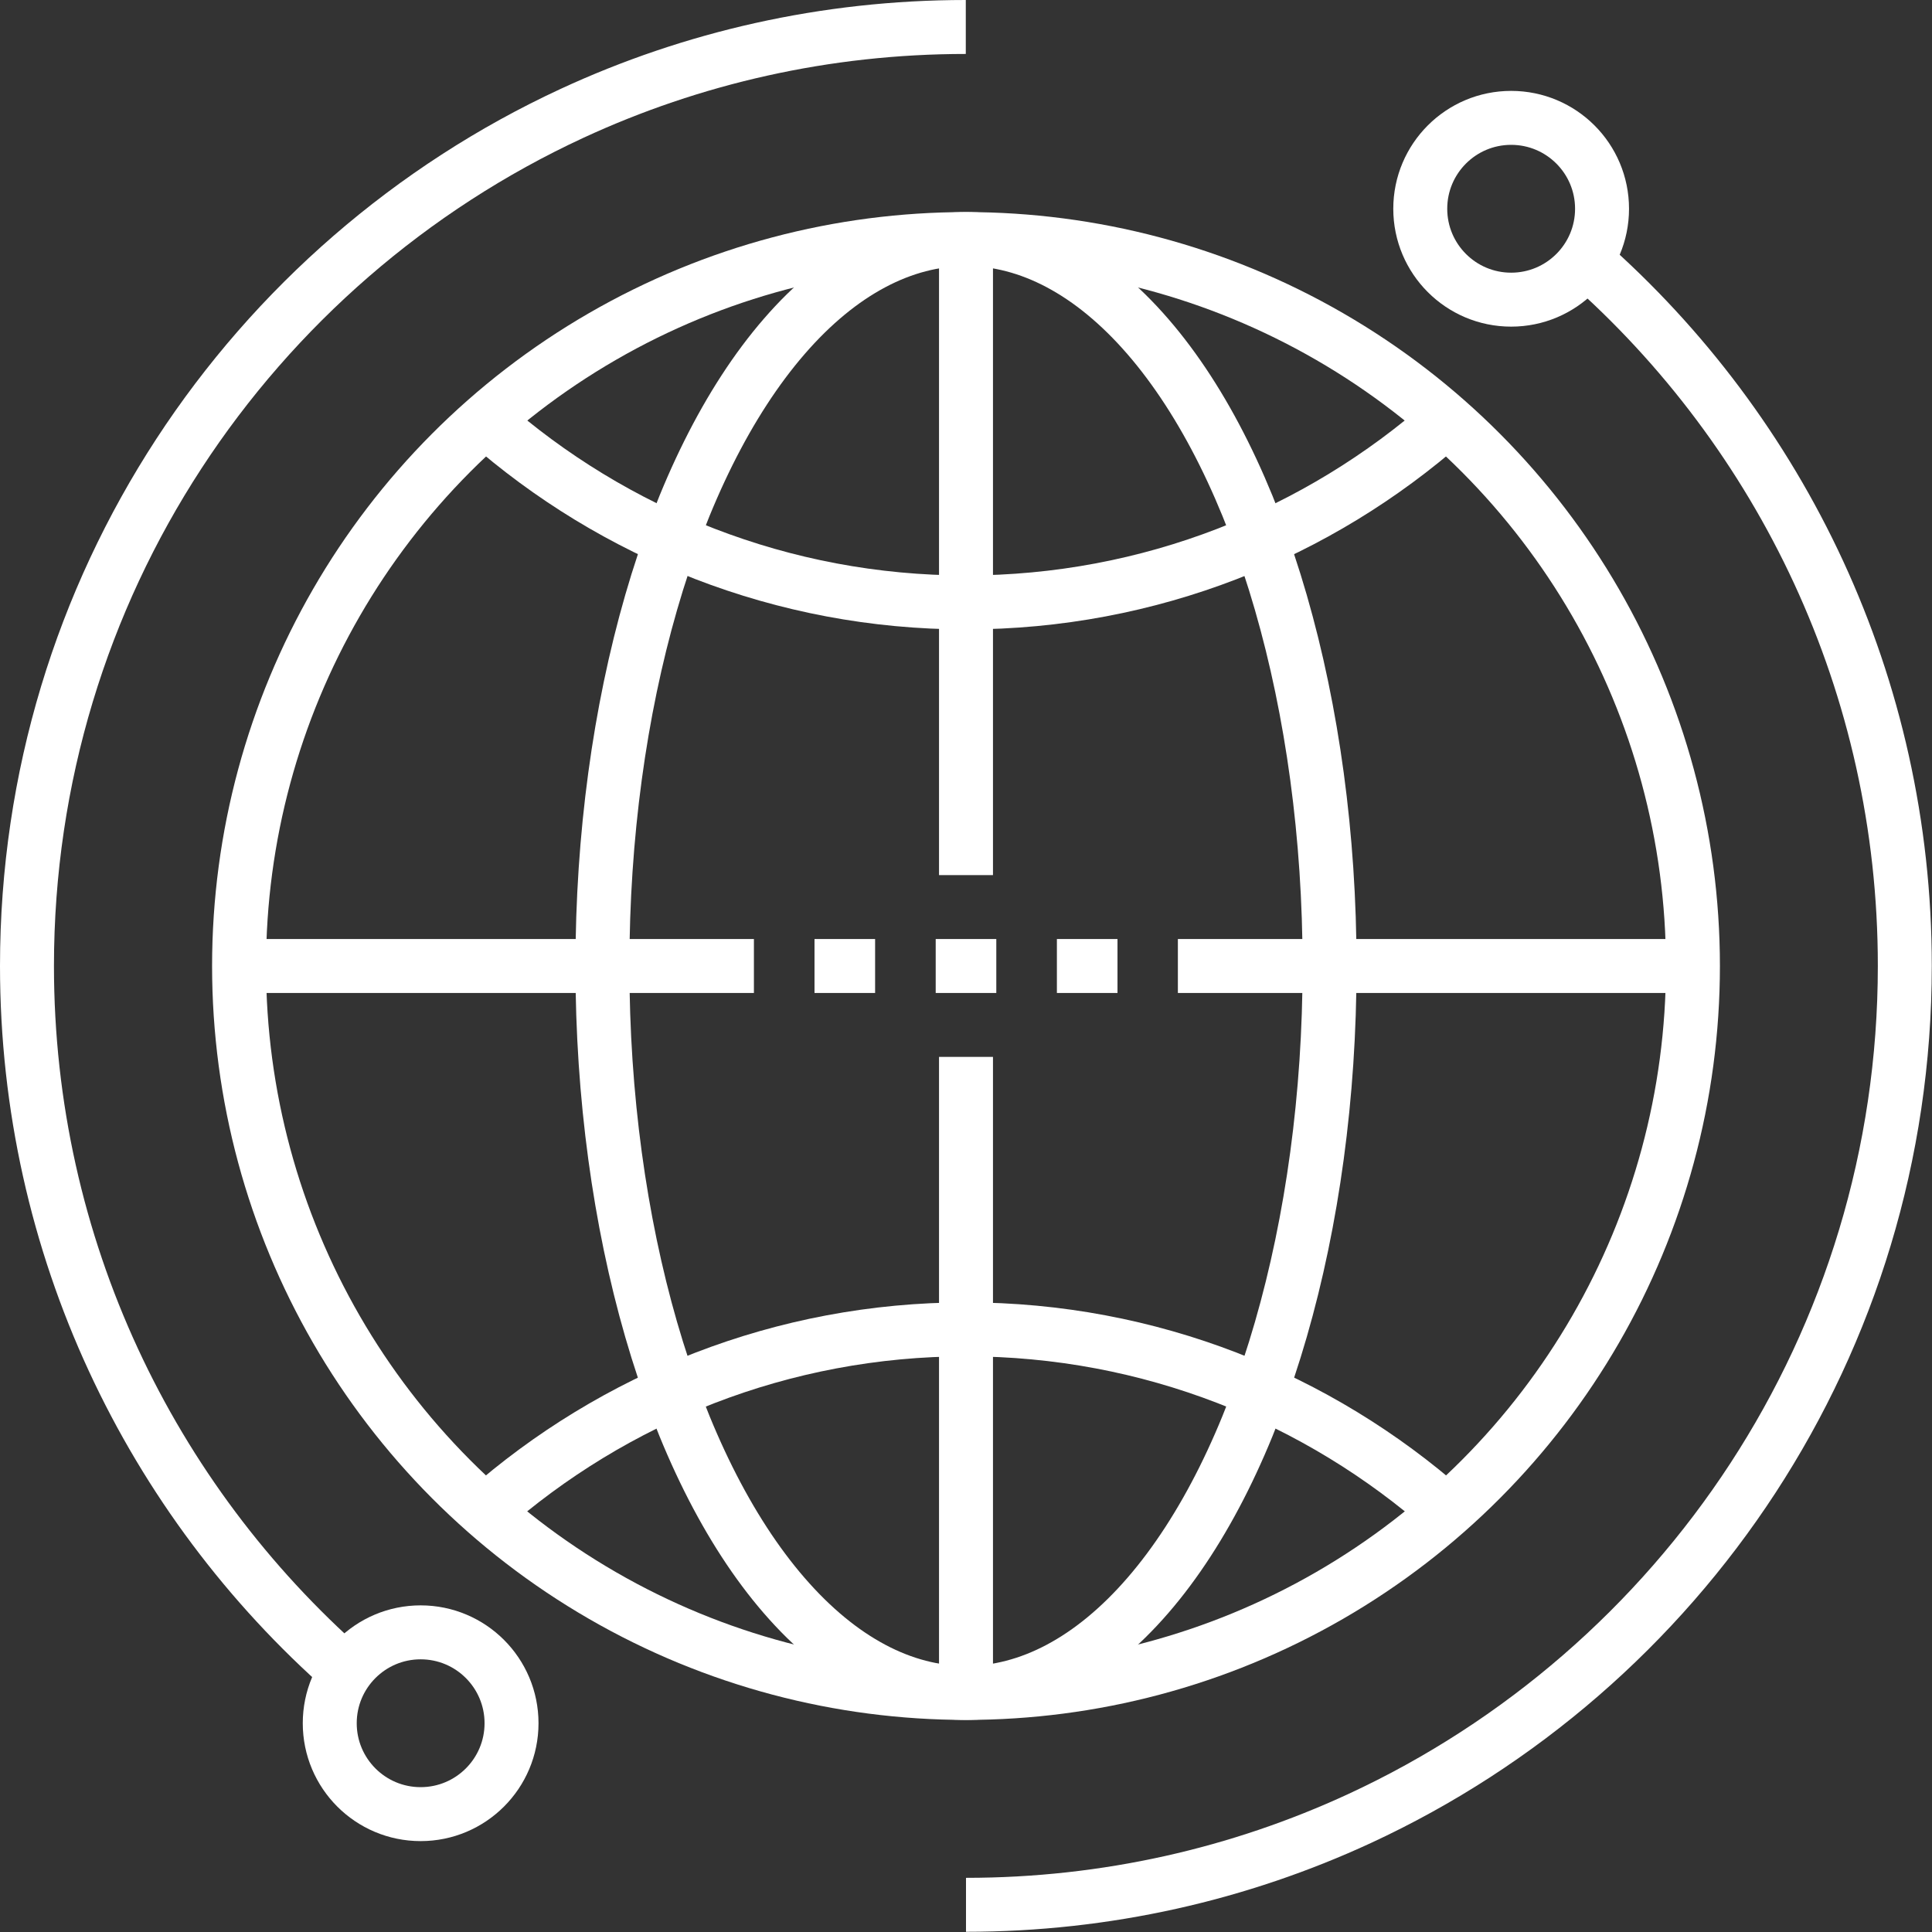
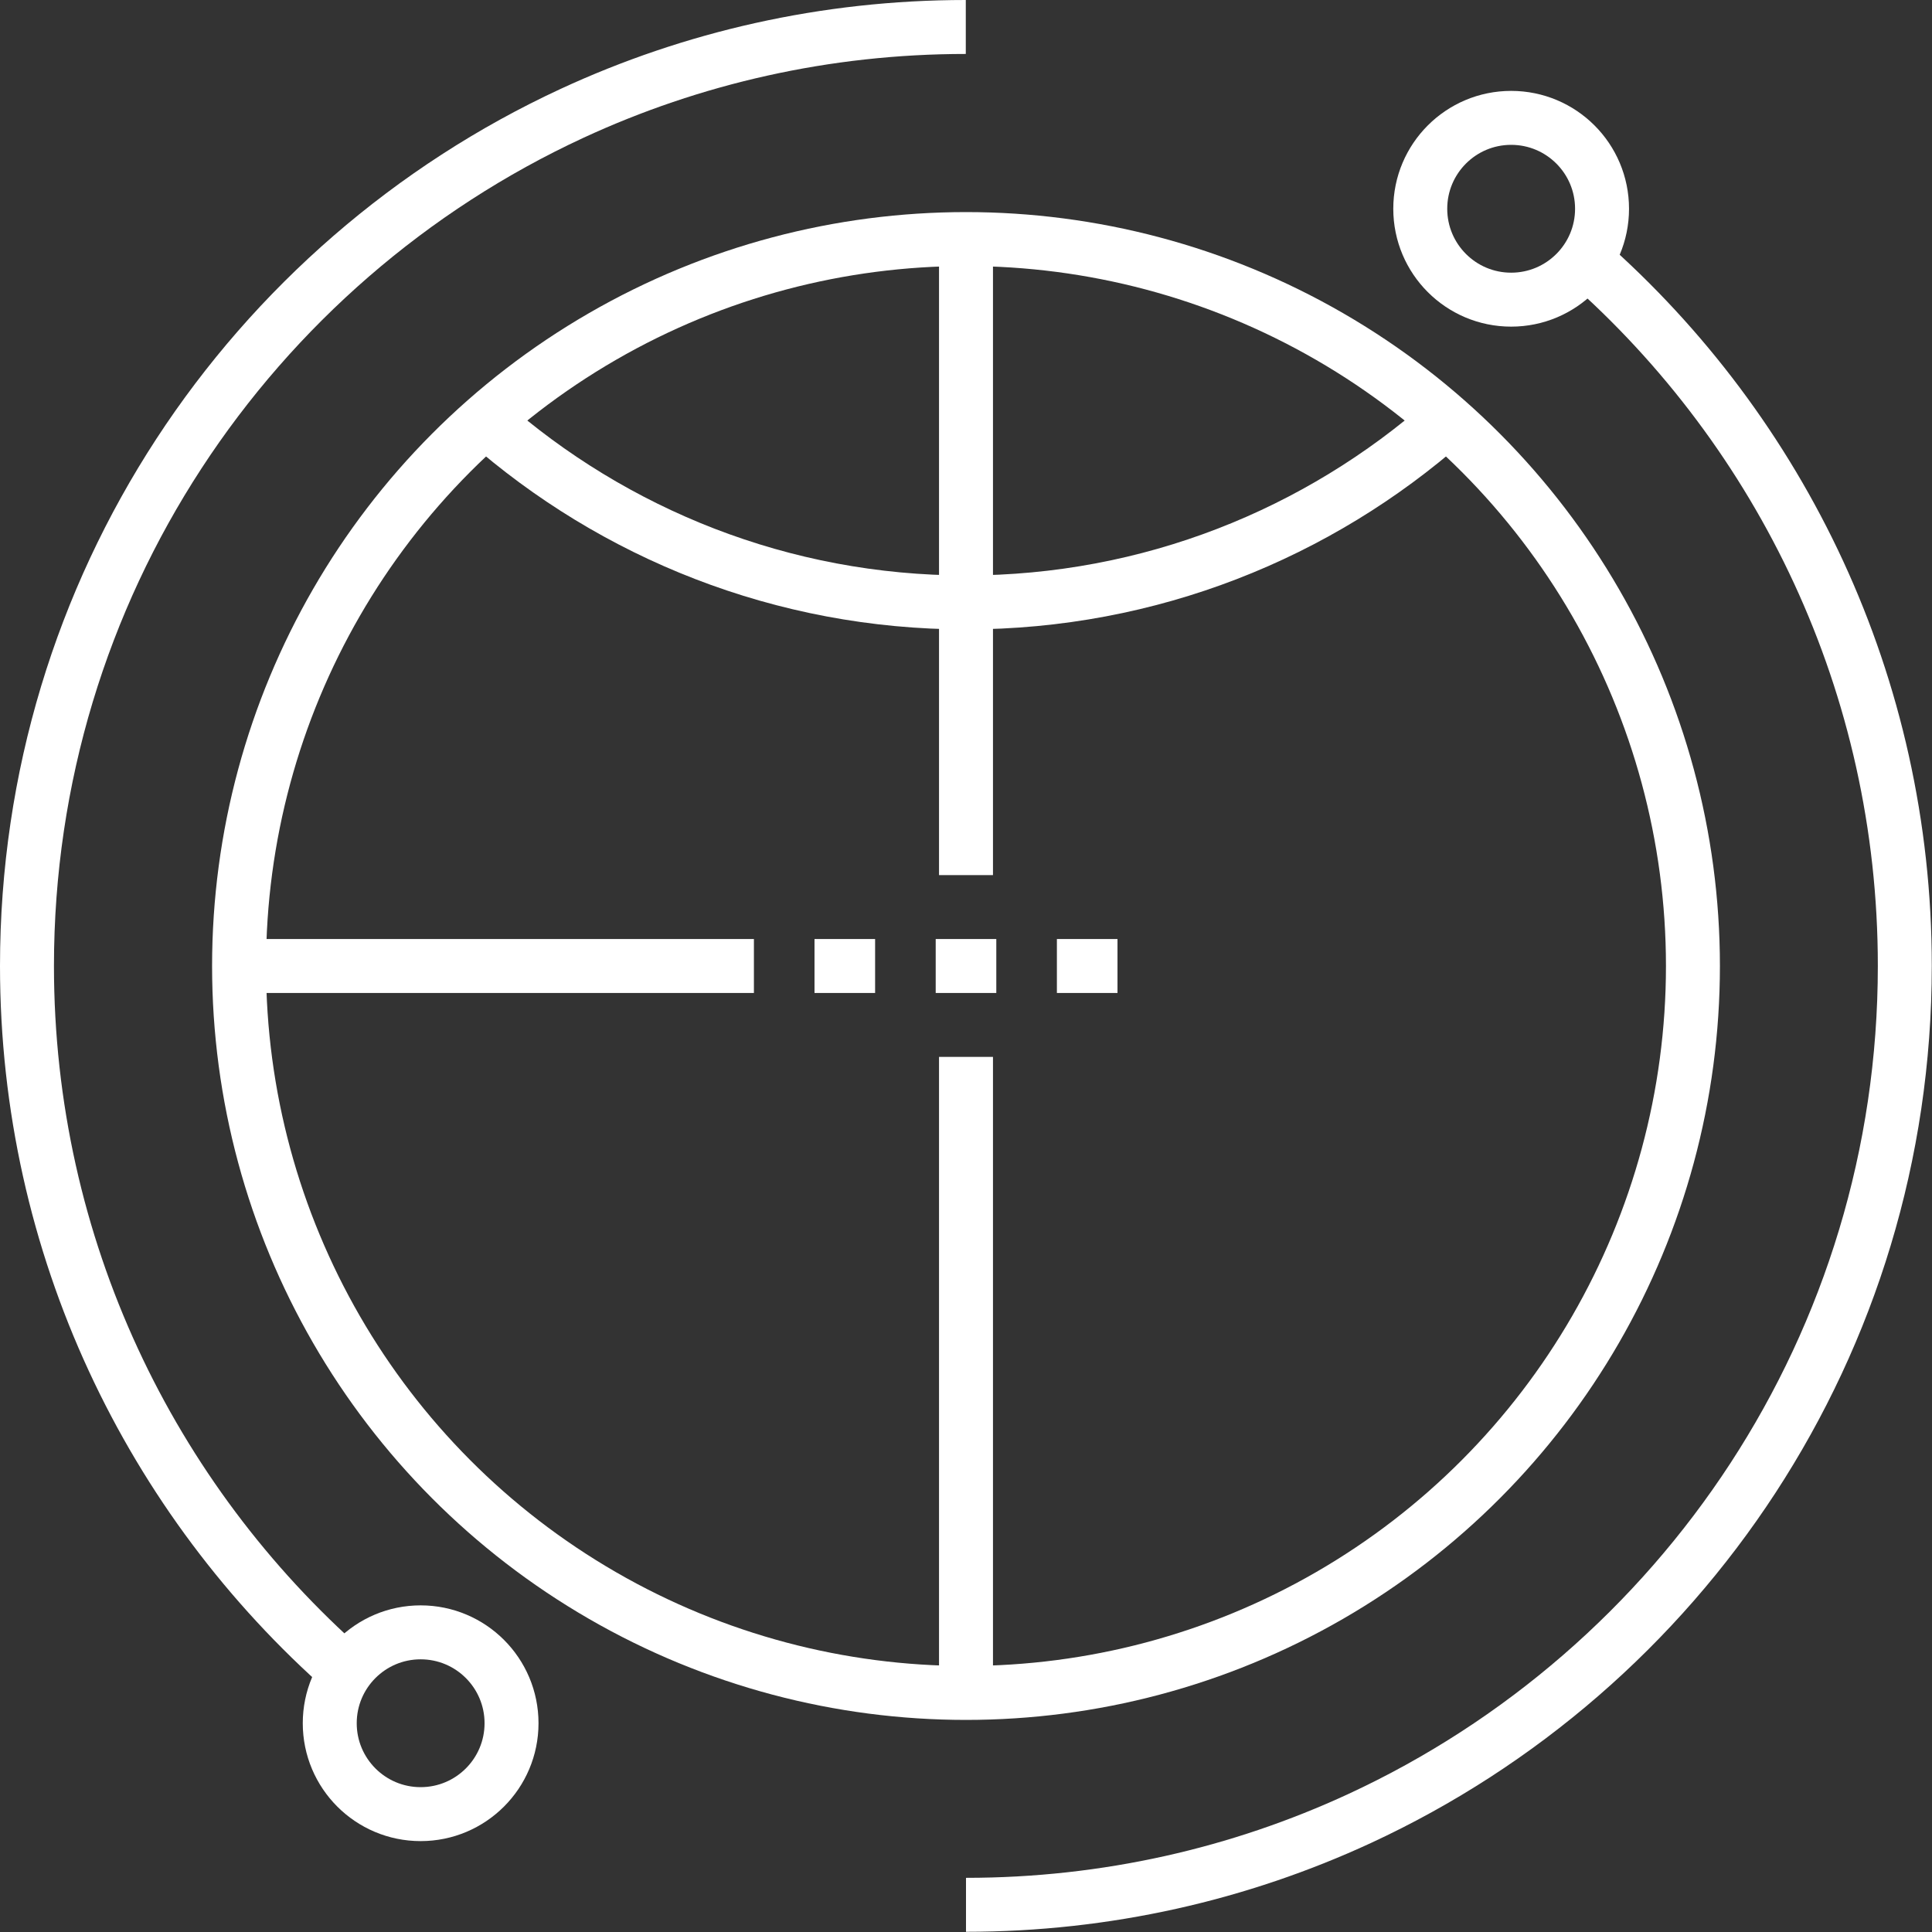
<svg xmlns="http://www.w3.org/2000/svg" id="uuid-92bf1c0b-07ab-4c45-a542-adae5a1c1a41" viewBox="0 0 93.1 93.1">
  <rect x="0" y="0" width="93.1" height="93.1" fill="#333333" stroke="none" />
  <defs>
    <style>.uuid-900a9702-d228-40d9-9211-b068e96c0ceb{fill:none;stroke:#fff;stroke-miterlimit:10;stroke-width:2.6px;}</style>
  </defs>
  <g id="uuid-8926169d-384b-45a5-b1b0-17da3c85227d">
    <path class="uuid-900a9702-d228-40d9-9211-b068e96c0ceb" d="M76.41,12.55c9.43,8.29,15.38,20.45,15.38,33.99,0,18.22-10.76,33.91-26.27,41.09-5.77,2.67-12.2,4.16-18.97,4.16" />
    <circle class="uuid-900a9702-d228-40d9-9211-b068e96c0ceb" cx="72.82" cy="10.06" r="4.38" />
    <path class="uuid-900a9702-d228-40d9-9211-b068e96c0ceb" d="M16.68,80.54C7.26,72.25,1.3,60.09,1.3,46.55,1.3,28.33,12.06,12.64,27.57,5.46c5.77-2.67,12.2-4.16,18.97-4.16" />
    <circle class="uuid-900a9702-d228-40d9-9211-b068e96c0ceb" cx="20.27" cy="83.04" r="4.38" />
    <circle class="uuid-900a9702-d228-40d9-9211-b068e96c0ceb" cx="46.55" cy="46.55" r="35.03" />
    <path class="uuid-900a9702-d228-40d9-9211-b068e96c0ceb" d="M23.4,20.27c6.17,5.44,14.29,8.76,23.15,8.76s16.97-3.31,23.15-8.76" />
-     <path class="uuid-900a9702-d228-40d9-9211-b068e96c0ceb" d="M23.4,72.82c6.17-5.44,14.29-8.76,23.15-8.76s16.97,3.31,23.15,8.76" />
-     <ellipse class="uuid-900a9702-d228-40d9-9211-b068e96c0ceb" cx="46.55" cy="46.55" rx="17.52" ry="35.03" />
    <line class="uuid-900a9702-d228-40d9-9211-b068e96c0ceb" x1="39.25" y1="46.55" x2="42.17" y2="46.55" />
    <line class="uuid-900a9702-d228-40d9-9211-b068e96c0ceb" x1="45.09" y1="46.55" x2="48.01" y2="46.55" />
    <line class="uuid-900a9702-d228-40d9-9211-b068e96c0ceb" x1="50.93" y1="46.55" x2="53.85" y2="46.55" />
-     <line class="uuid-900a9702-d228-40d9-9211-b068e96c0ceb" x1="81.58" y1="46.55" x2="56.76" y2="46.55" />
    <line class="uuid-900a9702-d228-40d9-9211-b068e96c0ceb" x1="36.33" y1="46.55" x2="11.52" y2="46.55" />
    <line class="uuid-900a9702-d228-40d9-9211-b068e96c0ceb" x1="46.55" y1="11.52" x2="46.55" y2="42.17" />
    <line class="uuid-900a9702-d228-40d9-9211-b068e96c0ceb" x1="46.55" y1="50.93" x2="46.55" y2="81.58" />
  </g>
</svg>